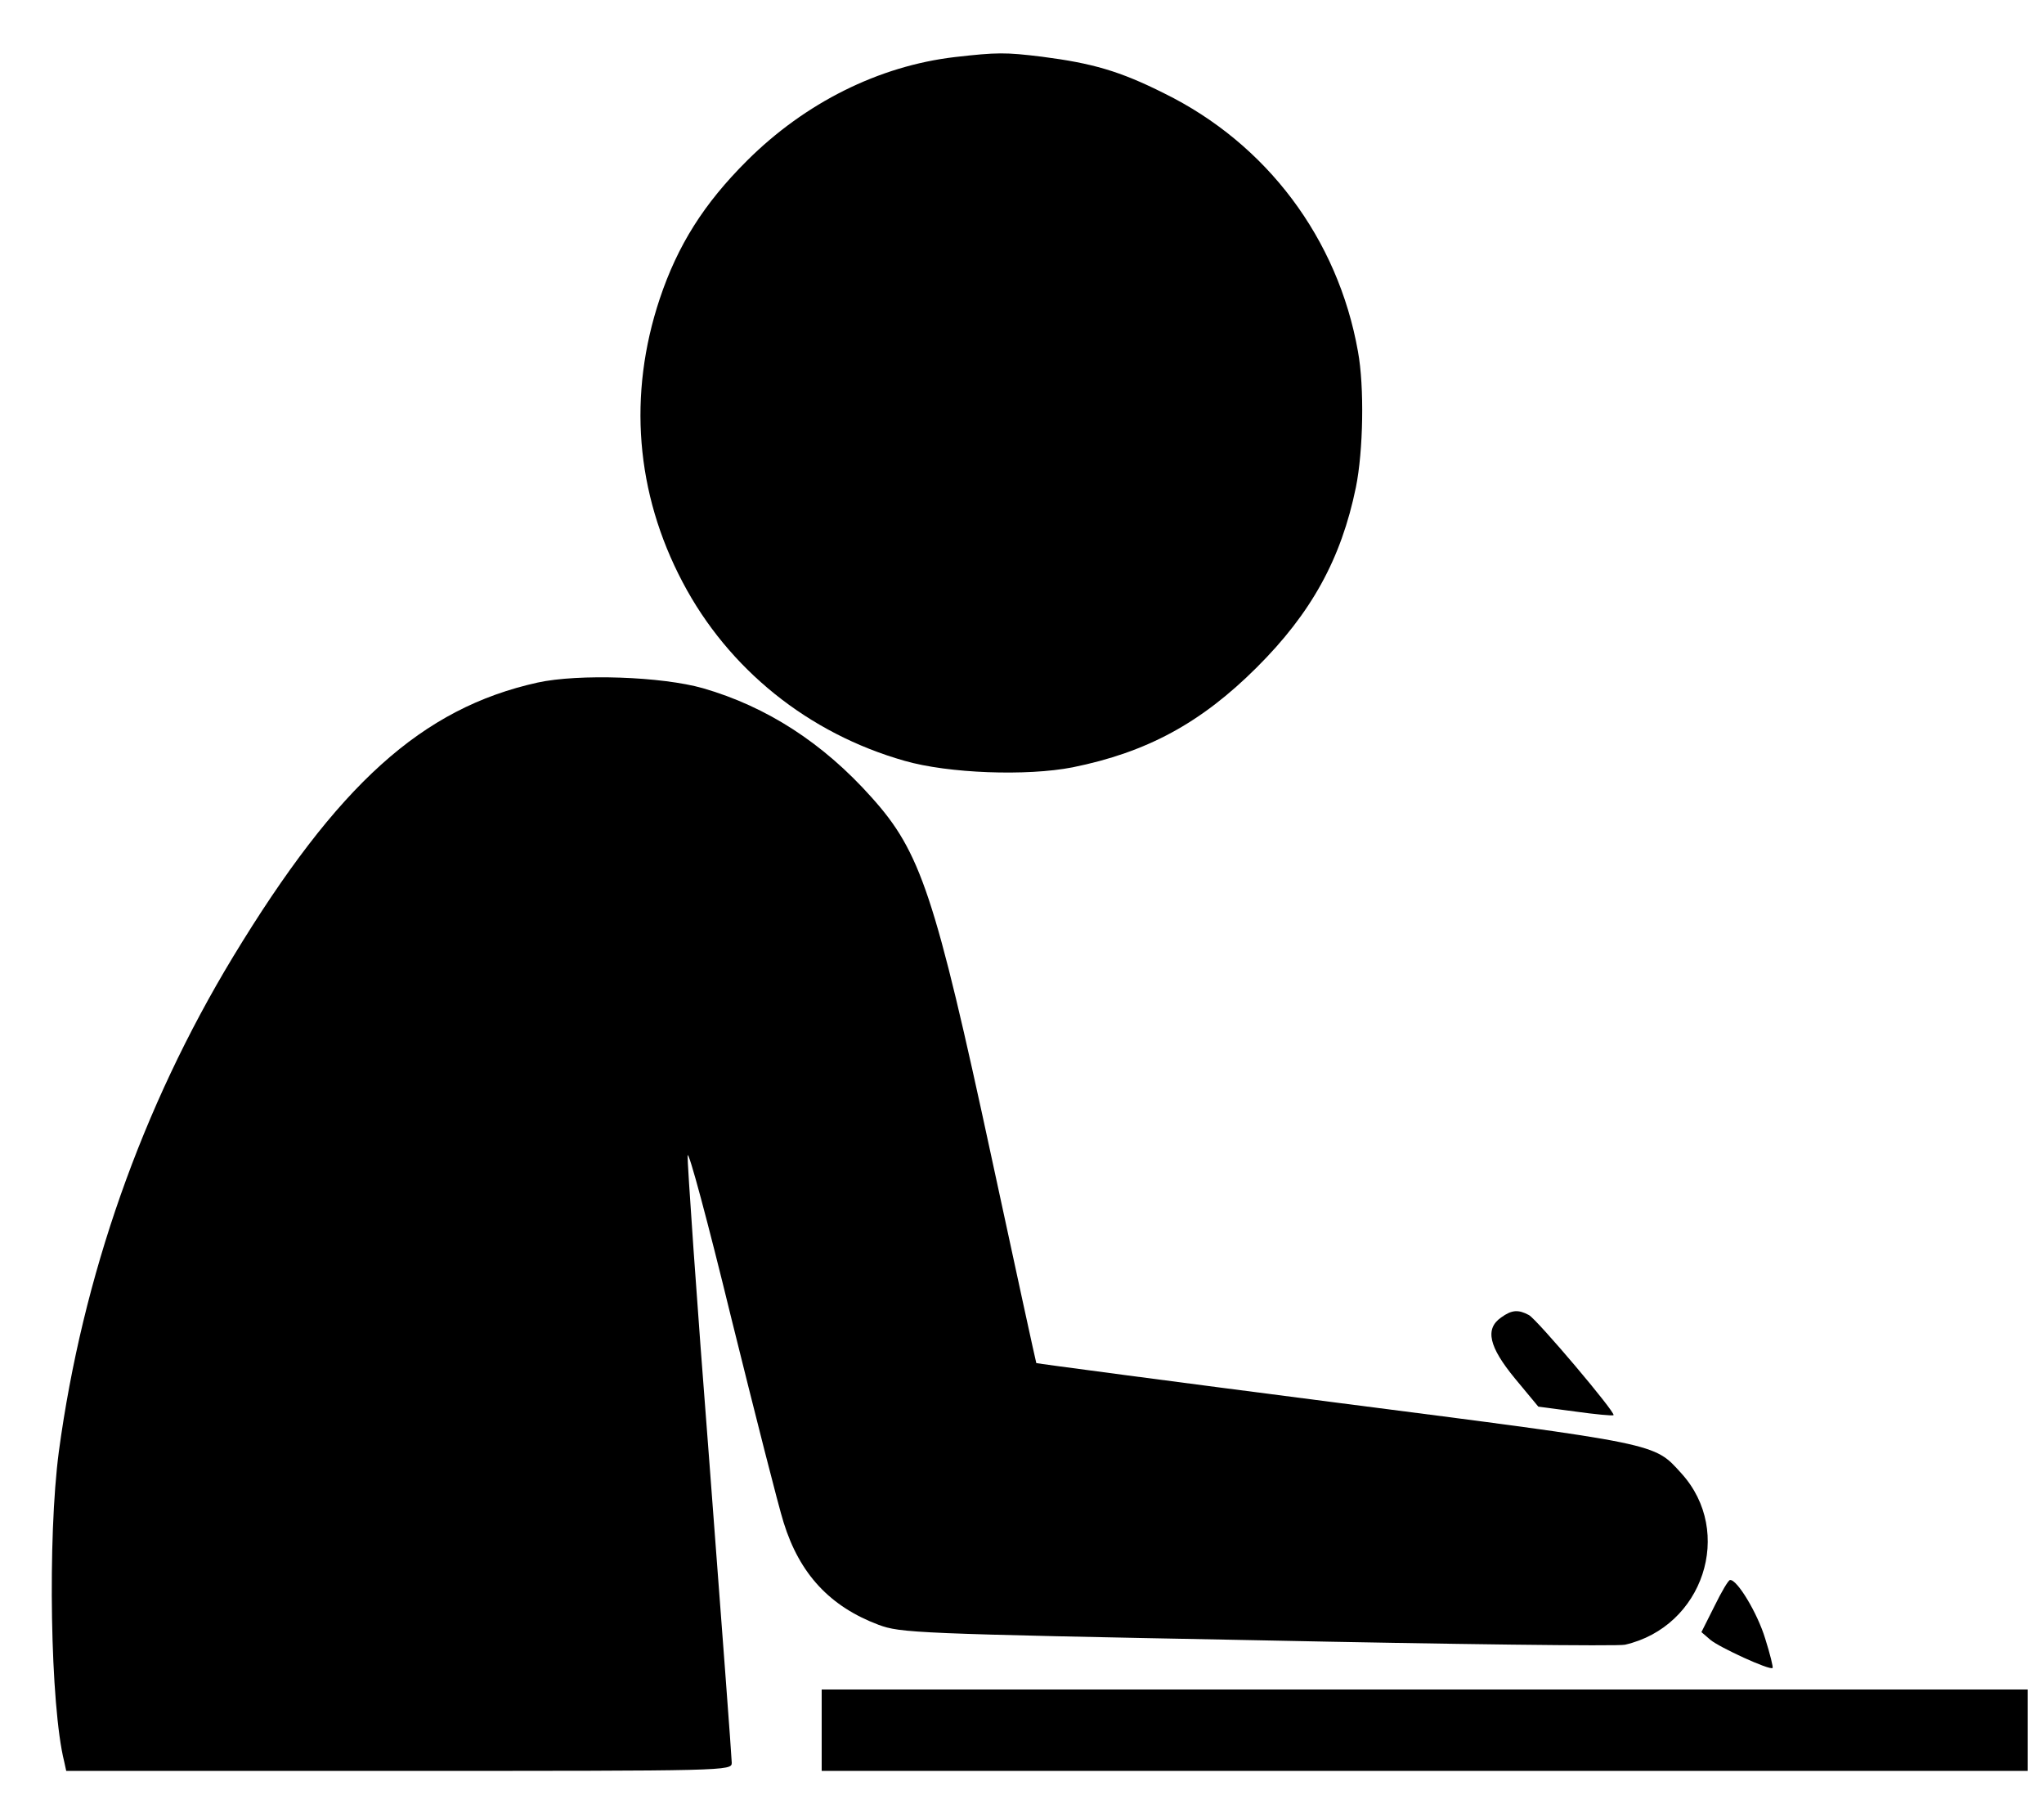
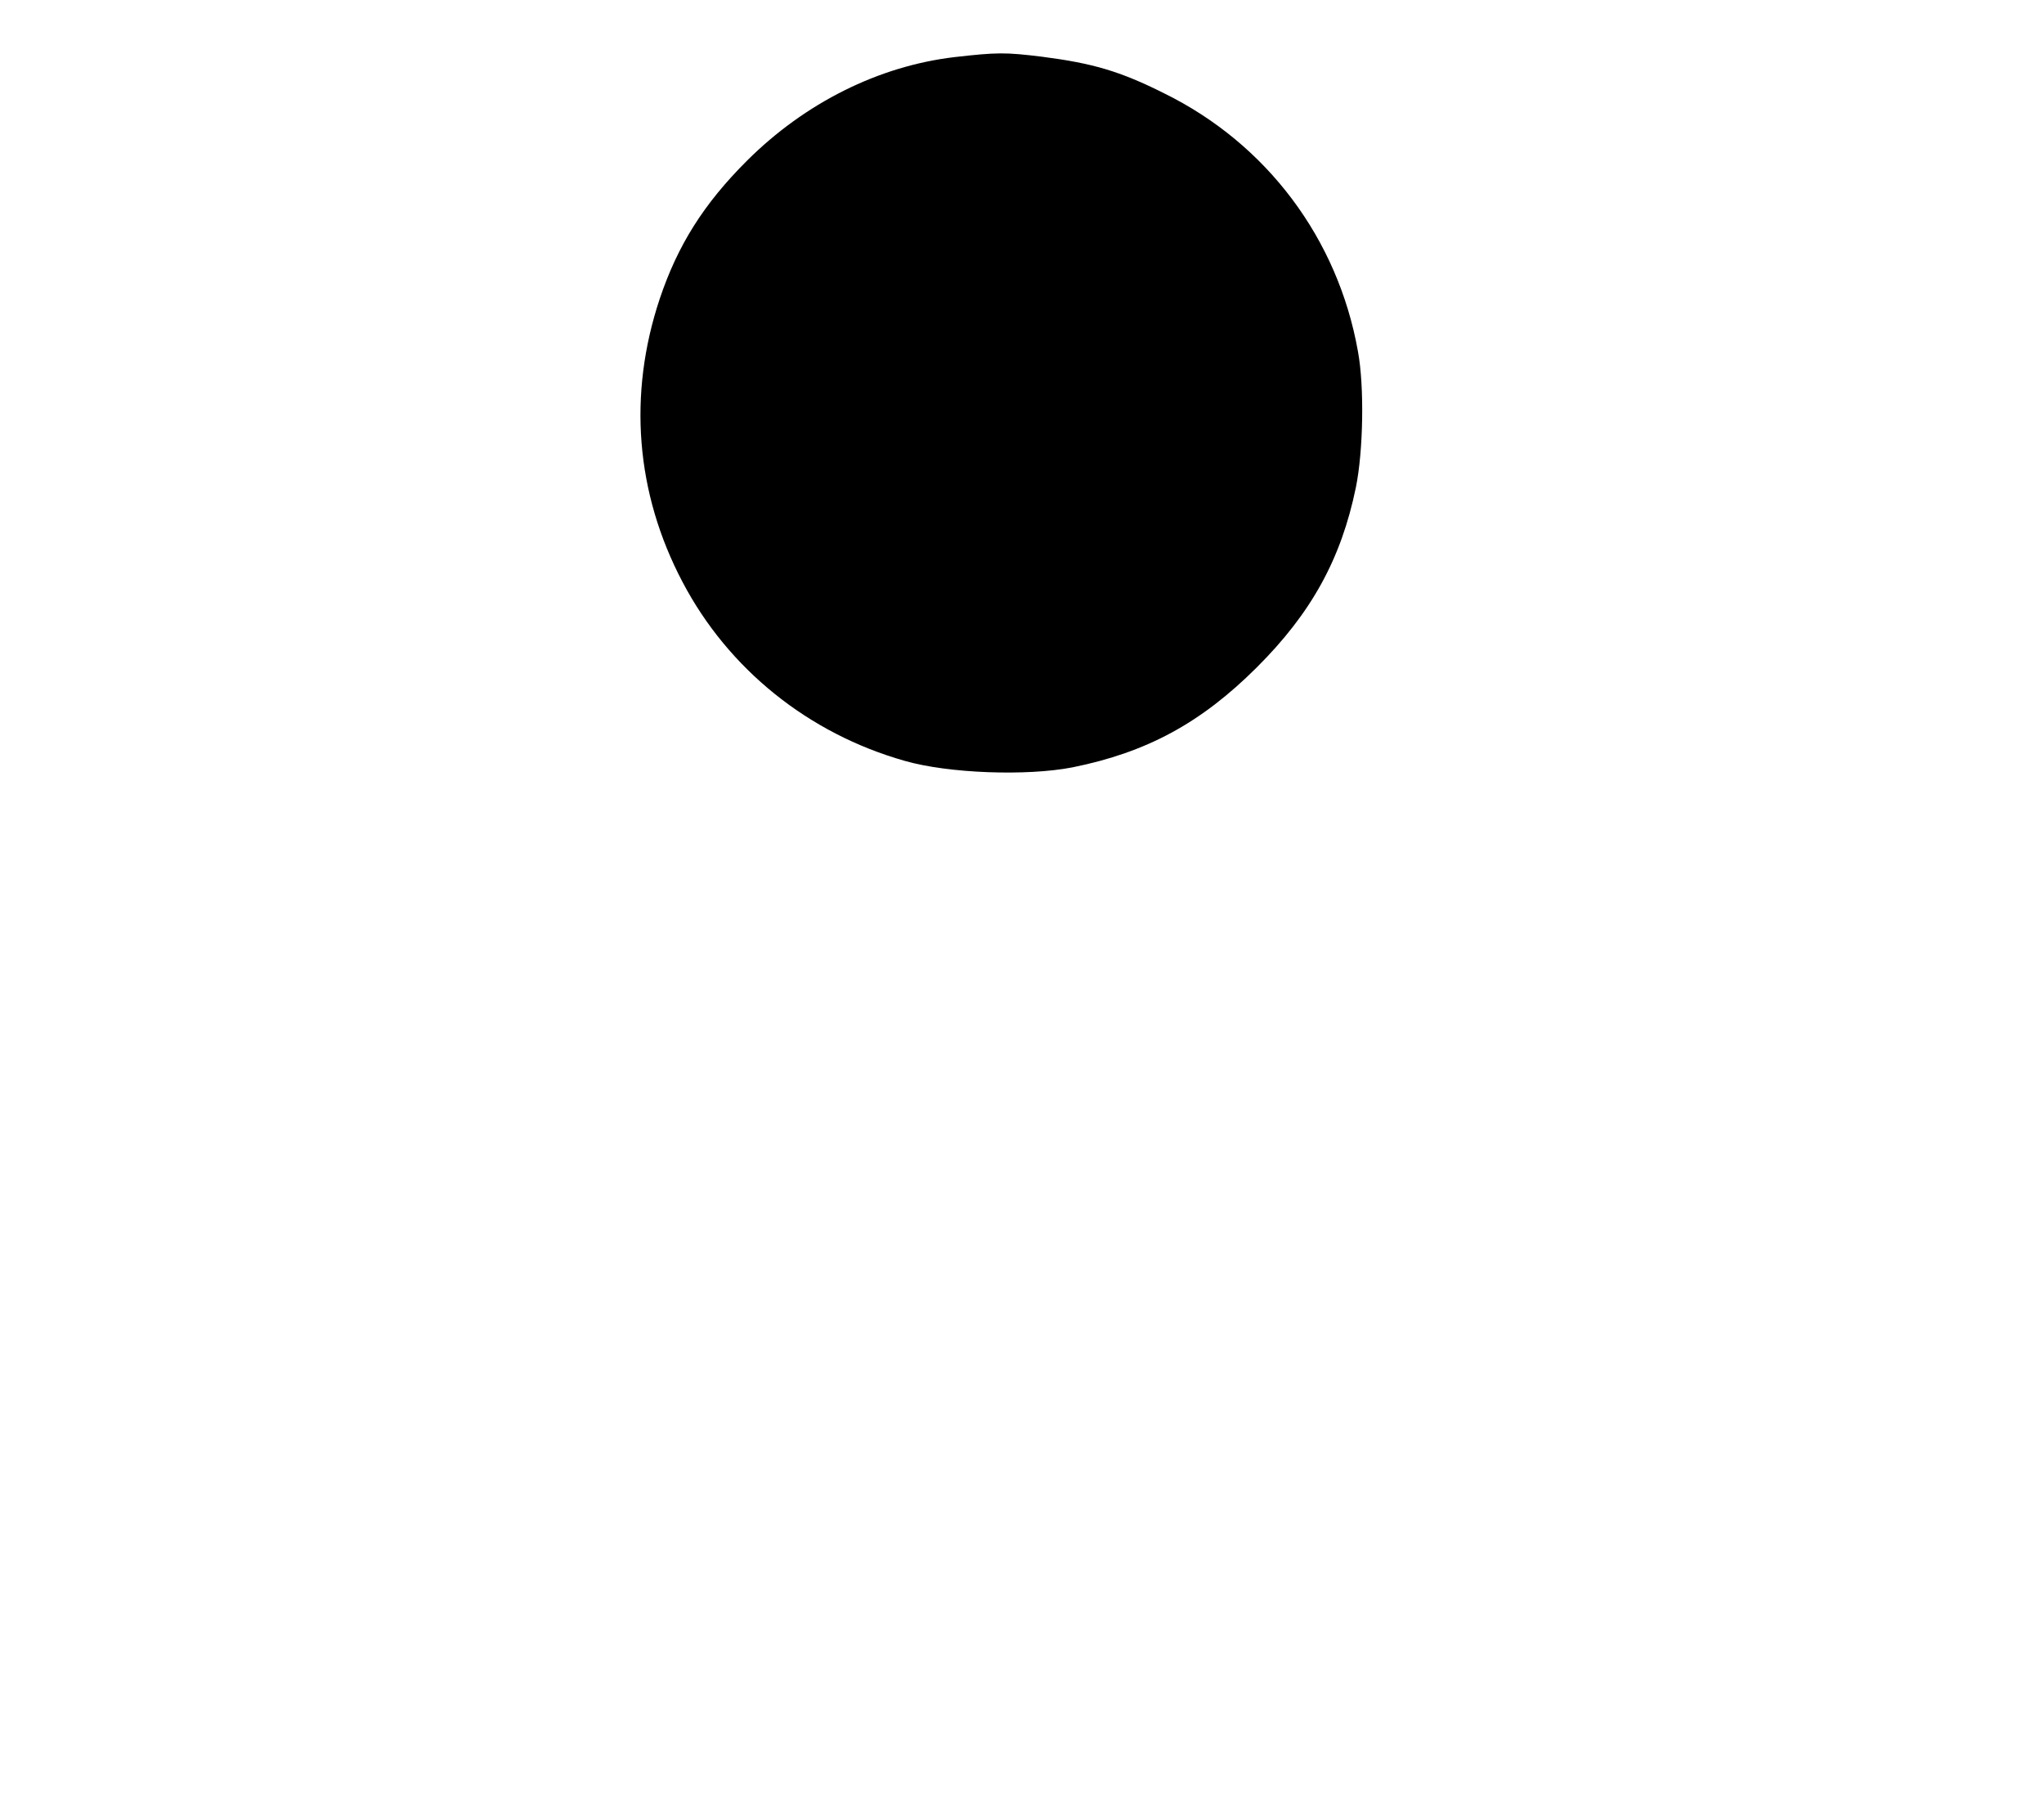
<svg xmlns="http://www.w3.org/2000/svg" width="100%" height="100%" viewBox="0 0 500 439" version="1.1" xml:space="preserve" style="fill-rule:evenodd;clip-rule:evenodd;stroke-linejoin:round;stroke-miterlimit:2;">
  <g id="Artboard1" transform="matrix(1,0,0,0.948,-2.639,-18.665)">
-     <rect x="2.639" y="19.679" width="499.702" height="462.242" style="fill:none;" />
    <g transform="matrix(0.1,0,0,-0.105,0.639,514.351)">
      <g transform="matrix(1,0,0,1,192.771,-178.256)">
        <path d="M2162,4749C1977,4727 1797,4637 1655,4495C1549,4389 1485,4287 1441,4155C1363,3920 1382,3678 1497,3459C1609,3245 1805,3087 2040,3020C2147,2989 2339,2982 2451,3004C2633,3041 2765,3113 2901,3249C3035,3383 3108,3516 3144,3692C3162,3781 3165,3939 3149,4026C3100,4303 2926,4536 2675,4660C2566,4715 2499,4734 2376,4750C2286,4761 2267,4761 2162,4749Z" style="fill-rule:nonzero;" />
      </g>
-       <path d="M1335,3034C1052,2971 846,2784 590,2360C367,1990 222,1575 164,1145C136,933 143,519 177,383L182,360L996,360C1802,360 1810,360 1810,380C1810,391 1785,725 1755,1122C1724,1520 1701,1857 1702,1872C1704,1887 1752,1707 1809,1472C1867,1237 1924,1011 1937,970C1976,844 2050,764 2169,719C2223,699 2254,697 3095,681C3573,671 3978,666 3995,670C4186,714 4263,947 4133,1091C4065,1166 4085,1162 3288,1265C2886,1317 2556,1361 2555,1362C2554,1364 2505,1590 2446,1865C2307,2513 2272,2618 2152,2752C2033,2886 1895,2975 1740,3020C1639,3049 1435,3056 1335,3034Z" style="fill-rule:nonzero;" />
-       <path d="M3692,1474C3652,1446 3662,1402 3726,1324L3783,1255L3873,1243C3923,1236 3965,1232 3967,1234C3973,1240 3780,1469 3760,1480C3734,1494 3718,1493 3692,1474Z" style="fill-rule:nonzero;" />
-       <path d="M4214,765L4182,701L4204,682C4225,664 4350,606 4356,613C4358,614 4350,647 4338,685C4319,748 4269,831 4252,829C4248,829 4231,800 4214,765Z" style="fill-rule:nonzero;" />
-       <rect x="2030" y="360" width="2950" height="200" style="fill-rule:nonzero;" />
    </g>
  </g>
</svg>